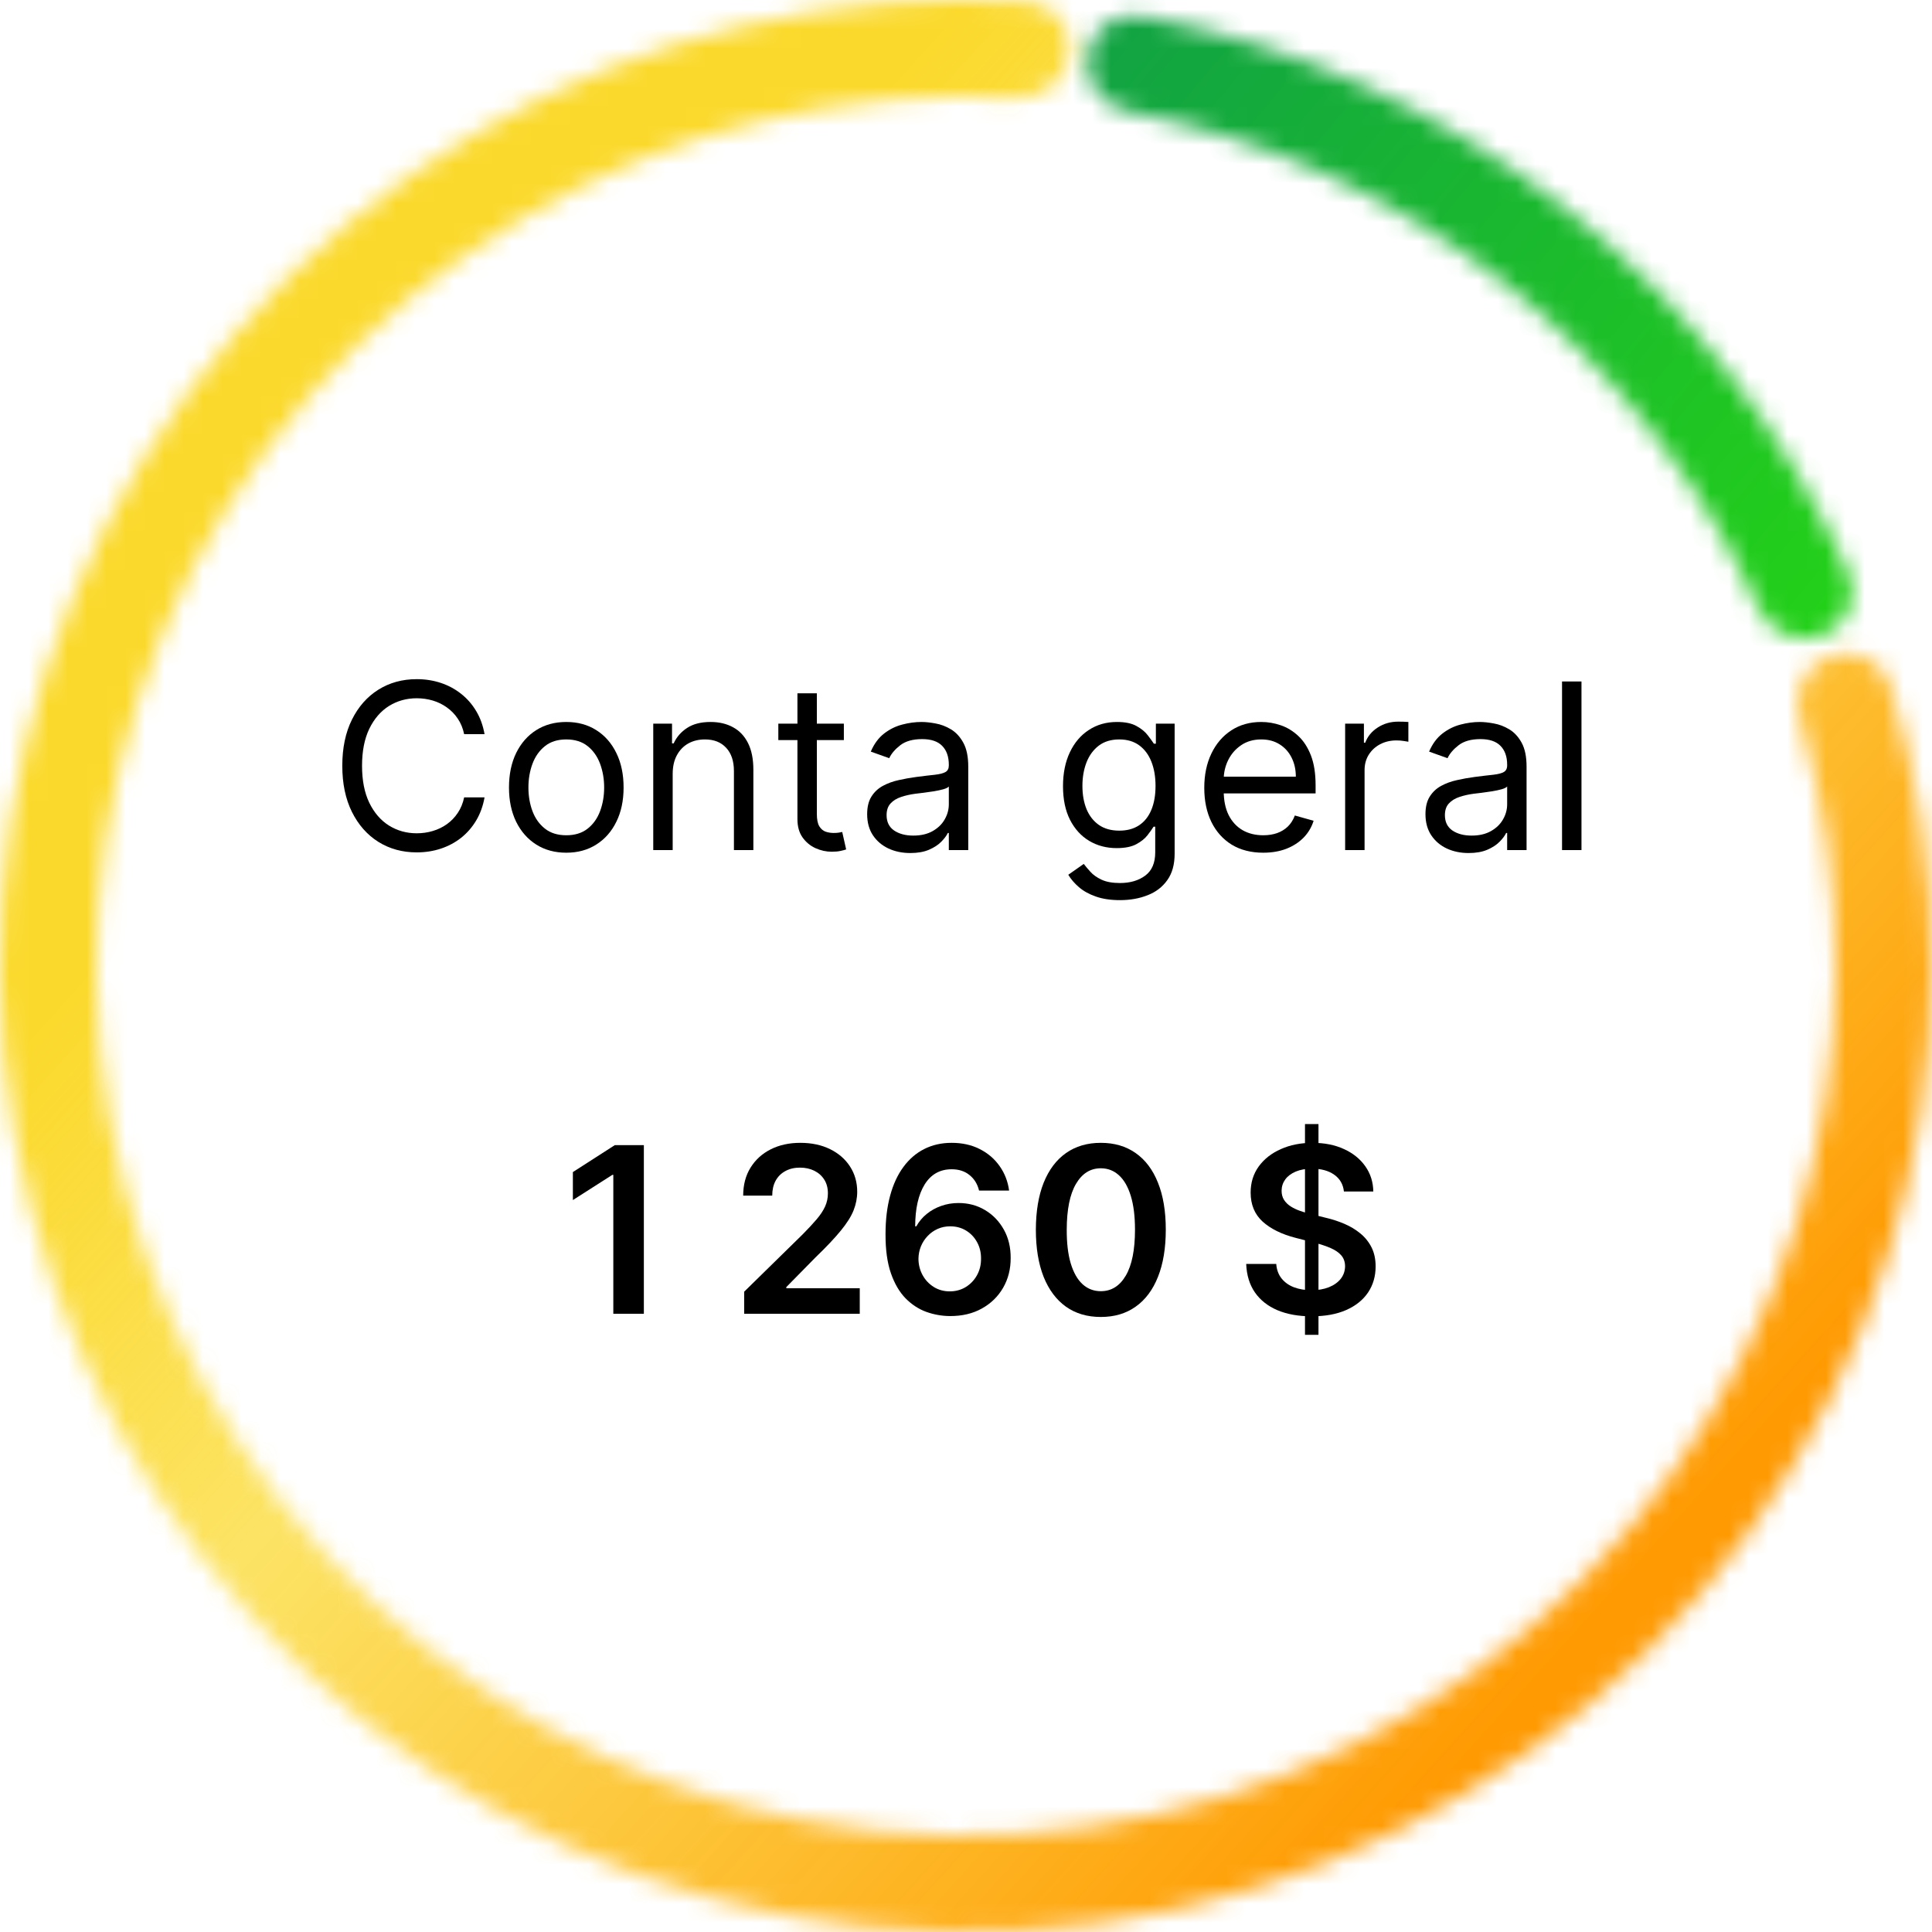
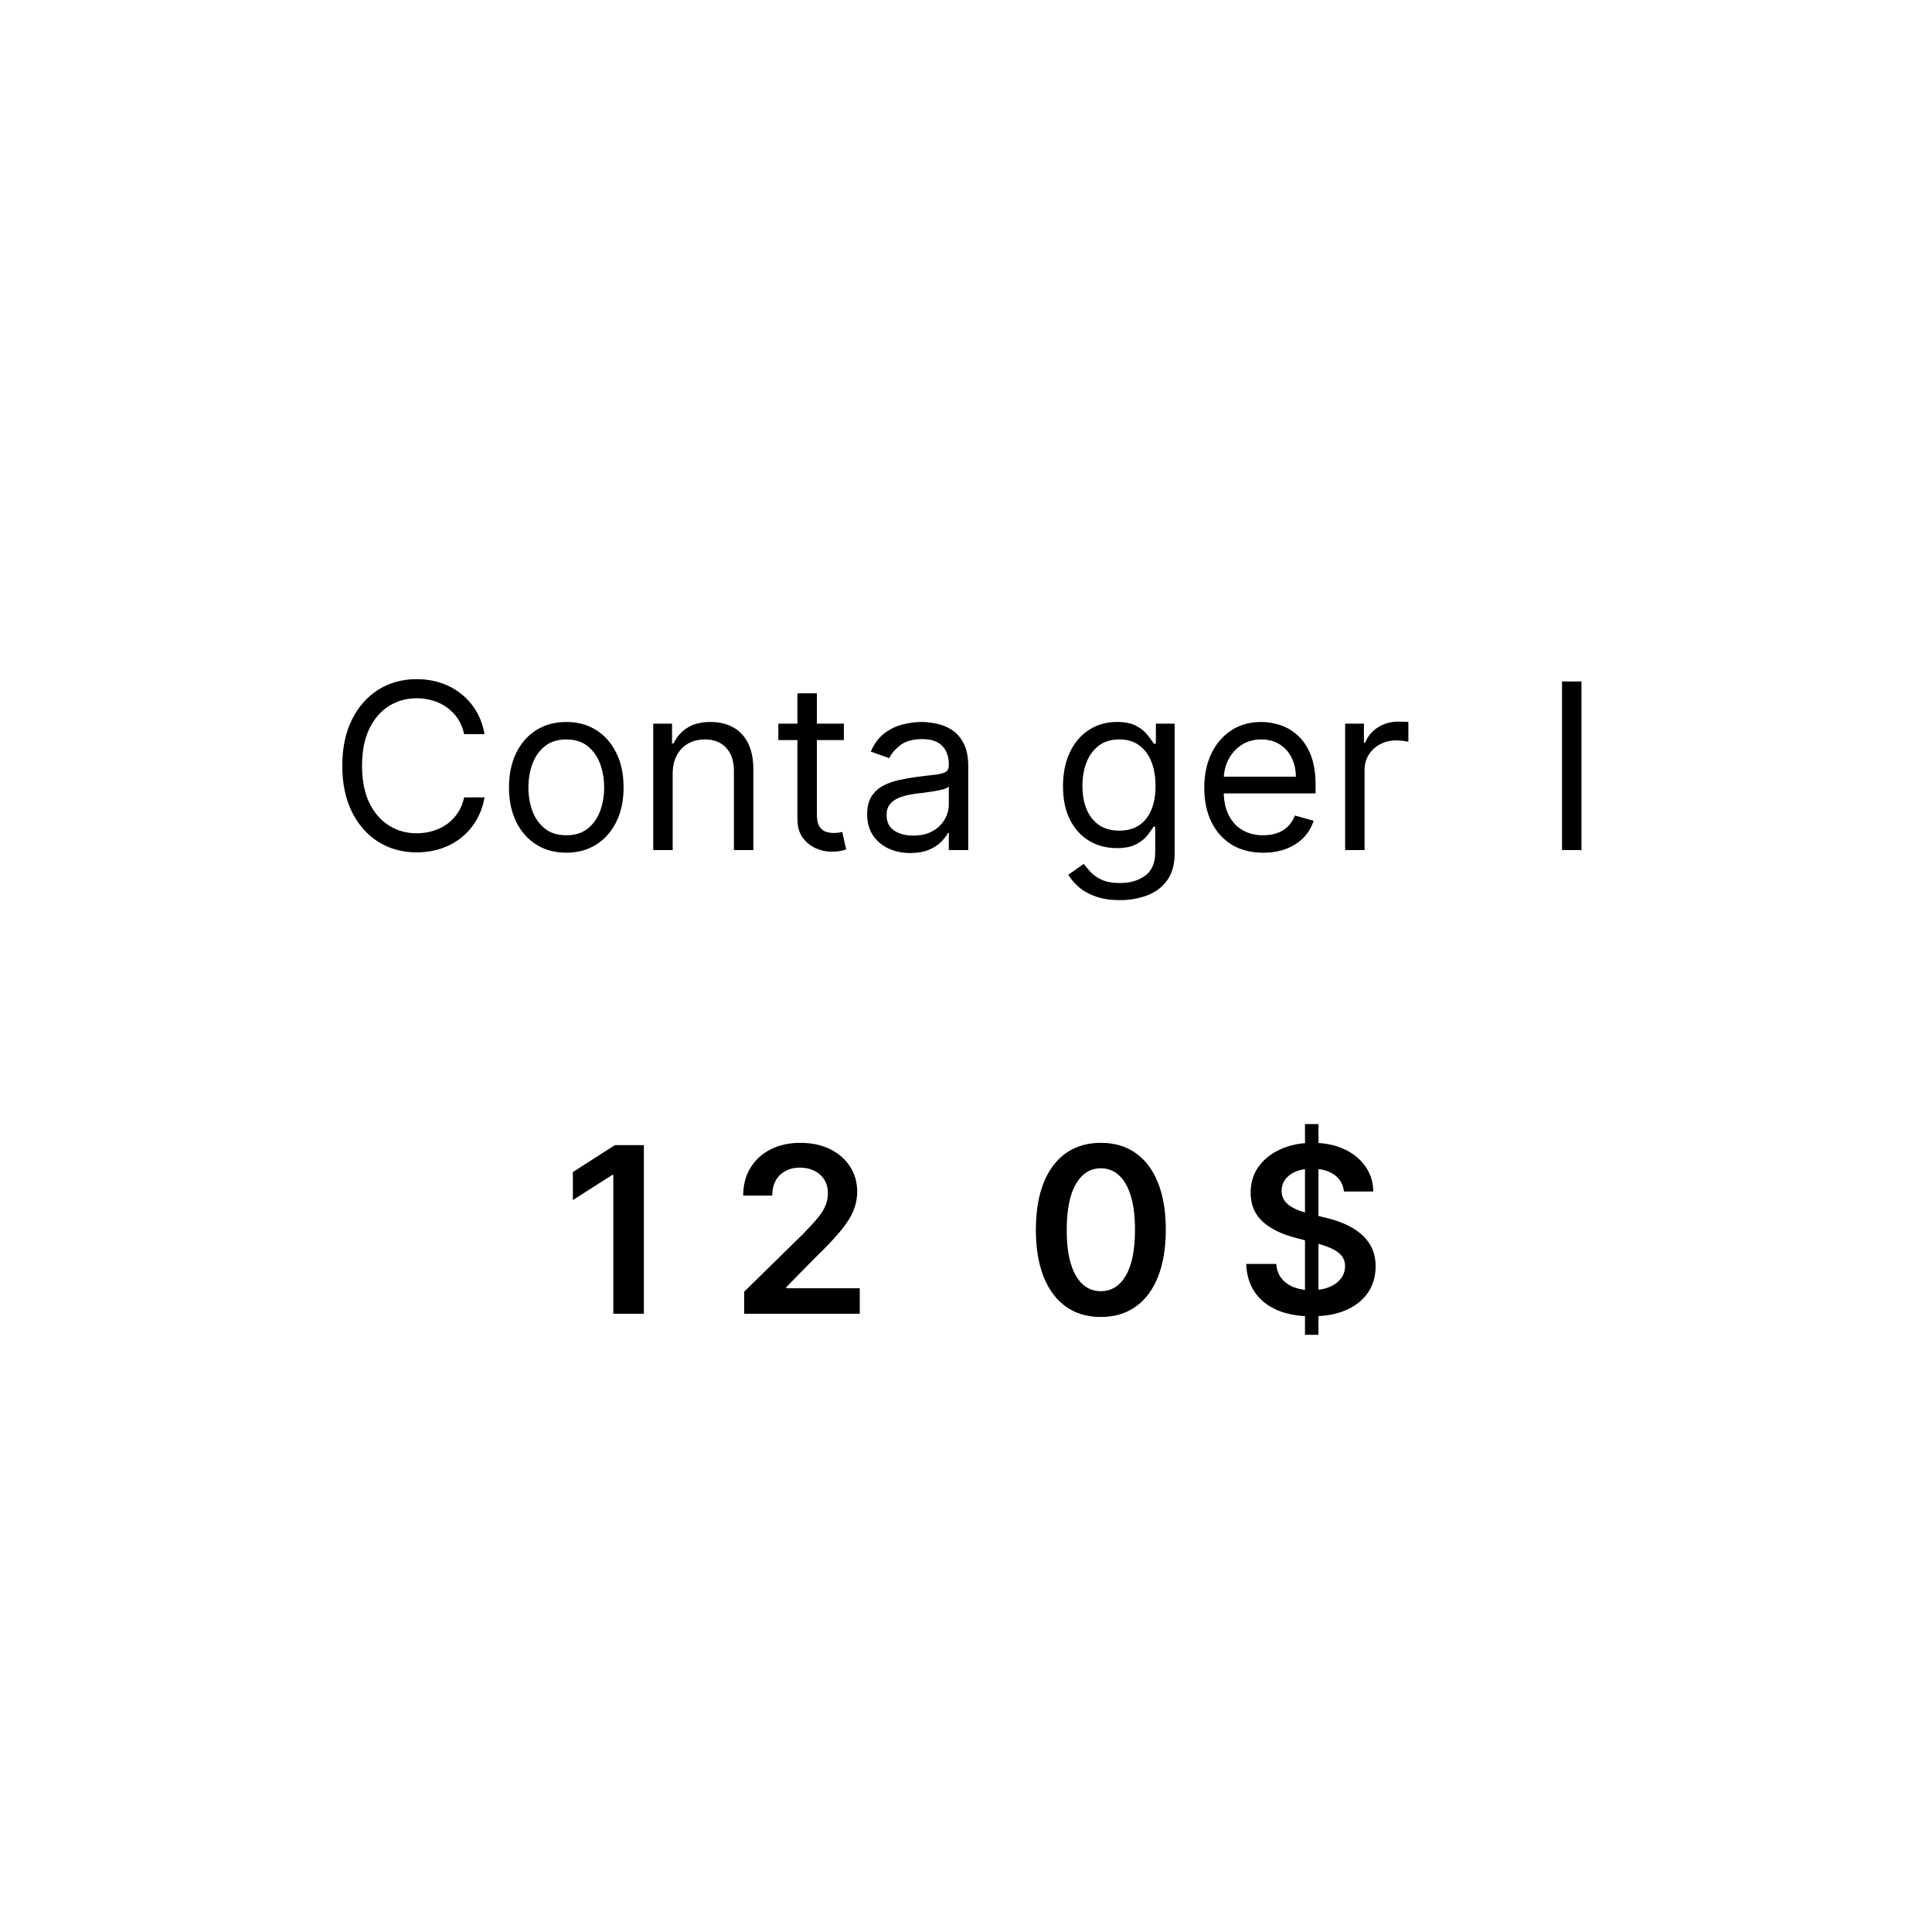
<svg xmlns="http://www.w3.org/2000/svg" width="100" height="100" viewBox="0 0 100 100" fill="none">
  <g clip-path="url(#clip0_214_20)">
    <path d="M33.326 59.273V68H31.745V60.811H31.694L29.652 62.115V60.666L31.821 59.273H33.326Z" fill="black" />
    <path d="M38.518 68V66.858L41.548 63.888C41.838 63.595 42.079 63.335 42.272 63.108C42.466 62.88 42.61 62.66 42.707 62.447C42.804 62.234 42.852 62.007 42.852 61.765C42.852 61.49 42.789 61.254 42.664 61.058C42.539 60.859 42.367 60.706 42.149 60.598C41.93 60.49 41.681 60.436 41.403 60.436C41.116 60.436 40.865 60.496 40.649 60.615C40.433 60.731 40.265 60.898 40.146 61.114C40.029 61.329 39.971 61.587 39.971 61.885H38.467C38.467 61.331 38.593 60.849 38.846 60.44C39.099 60.031 39.447 59.714 39.89 59.49C40.336 59.265 40.848 59.153 41.424 59.153C42.01 59.153 42.524 59.263 42.967 59.481C43.41 59.7 43.754 60 43.998 60.38C44.245 60.761 44.369 61.196 44.369 61.684C44.369 62.011 44.306 62.332 44.181 62.648C44.056 62.963 43.836 63.312 43.521 63.696C43.209 64.079 42.77 64.544 42.204 65.089L40.7 66.619V66.679H44.501V68H38.518Z" fill="black" />
-     <path d="M49.167 68.119C48.75 68.116 48.342 68.044 47.944 67.902C47.547 67.757 47.189 67.523 46.87 67.199C46.552 66.872 46.299 66.439 46.112 65.899C45.924 65.356 45.832 64.684 45.835 63.883C45.835 63.136 45.914 62.47 46.074 61.885C46.233 61.3 46.461 60.805 46.76 60.402C47.058 59.996 47.417 59.686 47.838 59.473C48.261 59.26 48.734 59.153 49.257 59.153C49.805 59.153 50.291 59.261 50.714 59.477C51.14 59.693 51.484 59.989 51.745 60.364C52.007 60.736 52.169 61.156 52.231 61.625H50.676C50.596 61.29 50.433 61.023 50.186 60.824C49.941 60.622 49.632 60.521 49.257 60.521C48.652 60.521 48.186 60.784 47.859 61.309C47.535 61.835 47.372 62.557 47.369 63.474H47.429C47.568 63.224 47.748 63.01 47.97 62.831C48.191 62.652 48.441 62.514 48.72 62.417C49.001 62.318 49.298 62.268 49.61 62.268C50.122 62.268 50.581 62.39 50.987 62.635C51.396 62.879 51.72 63.216 51.959 63.645C52.197 64.071 52.315 64.559 52.312 65.111C52.315 65.684 52.184 66.2 51.92 66.657C51.656 67.112 51.288 67.47 50.816 67.731C50.345 67.993 49.795 68.122 49.167 68.119ZM49.159 66.841C49.468 66.841 49.745 66.765 49.99 66.615C50.234 66.464 50.427 66.261 50.569 66.005C50.711 65.75 50.781 65.463 50.778 65.145C50.781 64.832 50.713 64.549 50.574 64.297C50.437 64.044 50.248 63.844 50.007 63.696C49.765 63.548 49.49 63.474 49.18 63.474C48.95 63.474 48.735 63.518 48.537 63.606C48.338 63.694 48.164 63.817 48.017 63.973C47.869 64.126 47.752 64.305 47.667 64.51C47.585 64.712 47.542 64.927 47.539 65.157C47.542 65.462 47.613 65.741 47.752 65.997C47.892 66.253 48.084 66.457 48.328 66.611C48.572 66.764 48.849 66.841 49.159 66.841Z" fill="black" />
    <path d="M56.978 68.166C56.277 68.166 55.674 67.989 55.172 67.633C54.672 67.275 54.287 66.76 54.017 66.087C53.75 65.41 53.616 64.596 53.616 63.645C53.619 62.693 53.754 61.883 54.021 61.216C54.291 60.545 54.676 60.034 55.176 59.682C55.679 59.329 56.279 59.153 56.978 59.153C57.677 59.153 58.278 59.329 58.781 59.682C59.284 60.034 59.669 60.545 59.936 61.216C60.206 61.886 60.341 62.696 60.341 63.645C60.341 64.599 60.206 65.415 59.936 66.091C59.669 66.764 59.284 67.278 58.781 67.633C58.281 67.989 57.68 68.166 56.978 68.166ZM56.978 66.832C57.524 66.832 57.954 66.564 58.27 66.027C58.588 65.487 58.747 64.693 58.747 63.645C58.747 62.952 58.674 62.369 58.529 61.898C58.385 61.426 58.18 61.071 57.916 60.832C57.652 60.591 57.339 60.47 56.978 60.47C56.436 60.47 56.007 60.74 55.691 61.28C55.376 61.817 55.217 62.605 55.214 63.645C55.211 64.341 55.281 64.926 55.423 65.4C55.568 65.875 55.772 66.233 56.037 66.474C56.301 66.713 56.615 66.832 56.978 66.832Z" fill="black" />
    <path d="M67.546 69.091V58.182H68.244V69.091H67.546ZM69.561 61.672C69.521 61.3 69.354 61.01 69.058 60.802C68.766 60.595 68.385 60.491 67.916 60.491C67.587 60.491 67.304 60.541 67.068 60.64C66.832 60.74 66.652 60.875 66.527 61.045C66.402 61.216 66.338 61.41 66.335 61.629C66.335 61.811 66.376 61.969 66.459 62.102C66.544 62.236 66.659 62.349 66.804 62.443C66.949 62.534 67.109 62.611 67.285 62.673C67.462 62.736 67.639 62.788 67.818 62.831L68.636 63.035C68.966 63.112 69.283 63.216 69.587 63.346C69.894 63.477 70.168 63.642 70.409 63.841C70.653 64.04 70.847 64.28 70.989 64.561C71.131 64.842 71.202 65.172 71.202 65.549C71.202 66.061 71.071 66.511 70.81 66.9C70.548 67.287 70.171 67.589 69.676 67.808C69.185 68.024 68.59 68.132 67.891 68.132C67.212 68.132 66.622 68.027 66.122 67.817C65.625 67.606 65.236 67.299 64.954 66.896C64.676 66.493 64.526 66.001 64.503 65.422H66.058C66.081 65.726 66.175 65.978 66.34 66.18C66.504 66.382 66.719 66.532 66.983 66.632C67.25 66.731 67.548 66.781 67.878 66.781C68.222 66.781 68.523 66.73 68.781 66.628C69.043 66.522 69.247 66.378 69.395 66.193C69.543 66.005 69.618 65.787 69.621 65.537C69.618 65.309 69.551 65.122 69.421 64.974C69.29 64.824 69.106 64.699 68.871 64.599C68.638 64.497 68.365 64.406 68.053 64.326L67.06 64.071C66.341 63.886 65.773 63.606 65.355 63.231C64.94 62.853 64.733 62.352 64.733 61.727C64.733 61.213 64.872 60.763 65.151 60.376C65.432 59.99 65.814 59.69 66.297 59.477C66.78 59.261 67.327 59.153 67.938 59.153C68.557 59.153 69.099 59.261 69.565 59.477C70.034 59.69 70.402 59.987 70.669 60.368C70.936 60.746 71.074 61.18 71.082 61.672H69.561Z" fill="black" />
    <path d="M25.08 38H24.024C23.961 37.696 23.852 37.429 23.695 37.199C23.542 36.969 23.355 36.776 23.133 36.619C22.914 36.46 22.671 36.341 22.404 36.261C22.137 36.182 21.859 36.142 21.569 36.142C21.041 36.142 20.562 36.276 20.133 36.542C19.707 36.81 19.367 37.203 19.114 37.723C18.864 38.243 18.739 38.881 18.739 39.636C18.739 40.392 18.864 41.03 19.114 41.55C19.367 42.069 19.707 42.463 20.133 42.73C20.562 42.997 21.041 43.131 21.569 43.131C21.859 43.131 22.137 43.091 22.404 43.011C22.671 42.932 22.914 42.814 23.133 42.658C23.355 42.498 23.542 42.304 23.695 42.074C23.852 41.841 23.961 41.574 24.024 41.273H25.08C25.001 41.719 24.856 42.118 24.646 42.47C24.436 42.822 24.174 43.122 23.862 43.369C23.549 43.614 23.198 43.8 22.809 43.928C22.423 44.055 22.009 44.119 21.569 44.119C20.825 44.119 20.163 43.937 19.583 43.574C19.004 43.21 18.548 42.693 18.215 42.023C17.883 41.352 17.717 40.557 17.717 39.636C17.717 38.716 17.883 37.92 18.215 37.25C18.548 36.58 19.004 36.062 19.583 35.699C20.163 35.335 20.825 35.153 21.569 35.153C22.009 35.153 22.423 35.217 22.809 35.345C23.198 35.473 23.549 35.66 23.862 35.908C24.174 36.152 24.436 36.45 24.646 36.803C24.856 37.152 25.001 37.551 25.08 38Z" fill="black" />
    <path d="M29.311 44.136C28.72 44.136 28.201 43.996 27.756 43.714C27.312 43.433 26.966 43.04 26.716 42.534C26.469 42.028 26.345 41.437 26.345 40.761C26.345 40.08 26.469 39.484 26.716 38.976C26.966 38.467 27.312 38.072 27.756 37.791C28.201 37.51 28.72 37.369 29.311 37.369C29.902 37.369 30.419 37.51 30.862 37.791C31.308 38.072 31.655 38.467 31.902 38.976C32.152 39.484 32.277 40.08 32.277 40.761C32.277 41.437 32.152 42.028 31.902 42.534C31.655 43.04 31.308 43.433 30.862 43.714C30.419 43.996 29.902 44.136 29.311 44.136ZM29.311 43.233C29.76 43.233 30.129 43.118 30.419 42.888C30.709 42.658 30.923 42.355 31.062 41.98C31.201 41.605 31.271 41.199 31.271 40.761C31.271 40.324 31.201 39.916 31.062 39.538C30.923 39.16 30.709 38.855 30.419 38.622C30.129 38.389 29.76 38.273 29.311 38.273C28.862 38.273 28.493 38.389 28.203 38.622C27.913 38.855 27.699 39.16 27.559 39.538C27.42 39.916 27.351 40.324 27.351 40.761C27.351 41.199 27.42 41.605 27.559 41.98C27.699 42.355 27.913 42.658 28.203 42.888C28.493 43.118 28.862 43.233 29.311 43.233Z" fill="black" />
    <path d="M34.818 40.062V44H33.812V37.455H34.784V38.477H34.869C35.022 38.145 35.255 37.878 35.568 37.676C35.88 37.471 36.284 37.369 36.778 37.369C37.221 37.369 37.609 37.46 37.941 37.642C38.274 37.821 38.532 38.094 38.717 38.46C38.901 38.824 38.994 39.284 38.994 39.841V44H37.988V39.909C37.988 39.395 37.855 38.994 37.587 38.707C37.321 38.417 36.954 38.273 36.488 38.273C36.167 38.273 35.88 38.342 35.627 38.481C35.377 38.621 35.18 38.824 35.035 39.091C34.89 39.358 34.818 39.682 34.818 40.062Z" fill="black" />
    <path d="M43.678 37.455V38.307H40.286V37.455H43.678ZM41.275 35.886H42.28V42.125C42.28 42.409 42.322 42.622 42.404 42.764C42.489 42.903 42.597 42.997 42.728 43.045C42.861 43.091 43.002 43.114 43.15 43.114C43.261 43.114 43.351 43.108 43.422 43.096C43.493 43.082 43.55 43.071 43.593 43.062L43.797 43.966C43.729 43.991 43.634 44.017 43.512 44.042C43.39 44.071 43.235 44.085 43.047 44.085C42.763 44.085 42.485 44.024 42.212 43.902C41.942 43.78 41.718 43.594 41.539 43.344C41.363 43.094 41.275 42.778 41.275 42.398V35.886Z" fill="black" />
    <path d="M47.117 44.153C46.702 44.153 46.326 44.075 45.988 43.919C45.65 43.76 45.381 43.531 45.182 43.233C44.983 42.932 44.884 42.568 44.884 42.142C44.884 41.767 44.958 41.463 45.106 41.23C45.253 40.994 45.451 40.81 45.698 40.676C45.945 40.542 46.218 40.443 46.516 40.378C46.817 40.31 47.12 40.256 47.424 40.216C47.822 40.165 48.144 40.126 48.391 40.101C48.641 40.072 48.823 40.026 48.937 39.96C49.053 39.895 49.111 39.781 49.111 39.619V39.585C49.111 39.165 48.996 38.838 48.766 38.605C48.539 38.372 48.194 38.256 47.731 38.256C47.251 38.256 46.874 38.361 46.601 38.571C46.329 38.781 46.137 39.006 46.026 39.244L45.072 38.903C45.242 38.506 45.469 38.196 45.753 37.974C46.04 37.75 46.353 37.594 46.691 37.506C47.032 37.415 47.367 37.369 47.697 37.369C47.907 37.369 48.148 37.395 48.421 37.446C48.697 37.494 48.962 37.595 49.218 37.748C49.476 37.902 49.691 38.133 49.861 38.443C50.032 38.753 50.117 39.167 50.117 39.687V44H49.111V43.114H49.06C48.992 43.256 48.878 43.408 48.719 43.569C48.56 43.731 48.349 43.869 48.084 43.983C47.82 44.096 47.498 44.153 47.117 44.153ZM47.27 43.25C47.668 43.25 48.003 43.172 48.276 43.016C48.552 42.859 48.759 42.658 48.898 42.41C49.04 42.163 49.111 41.903 49.111 41.631V40.71C49.069 40.761 48.975 40.808 48.83 40.851C48.688 40.891 48.523 40.926 48.336 40.957C48.151 40.986 47.971 41.011 47.795 41.034C47.621 41.054 47.481 41.071 47.373 41.085C47.111 41.119 46.867 41.175 46.64 41.251C46.415 41.325 46.233 41.437 46.094 41.588C45.958 41.736 45.89 41.937 45.89 42.193C45.89 42.542 46.019 42.807 46.278 42.986C46.539 43.162 46.87 43.25 47.27 43.25Z" fill="black" />
    <path d="M57.97 46.591C57.484 46.591 57.066 46.528 56.717 46.403C56.367 46.281 56.076 46.119 55.843 45.917C55.613 45.719 55.43 45.506 55.294 45.278L56.095 44.716C56.185 44.835 56.301 44.971 56.44 45.125C56.579 45.281 56.769 45.416 57.011 45.53C57.255 45.646 57.575 45.705 57.97 45.705C58.498 45.705 58.934 45.577 59.278 45.321C59.622 45.065 59.794 44.665 59.794 44.119V42.79H59.708C59.634 42.909 59.529 43.057 59.393 43.233C59.259 43.406 59.066 43.561 58.813 43.697C58.563 43.831 58.225 43.898 57.799 43.898C57.271 43.898 56.796 43.773 56.376 43.523C55.958 43.273 55.627 42.909 55.383 42.432C55.142 41.955 55.021 41.375 55.021 40.693C55.021 40.023 55.139 39.439 55.374 38.942C55.61 38.442 55.938 38.055 56.359 37.783C56.779 37.507 57.265 37.369 57.816 37.369C58.242 37.369 58.58 37.44 58.83 37.582C59.083 37.721 59.276 37.881 59.41 38.06C59.546 38.236 59.651 38.381 59.725 38.494H59.828V37.455H60.799V44.187C60.799 44.75 60.671 45.207 60.416 45.56C60.163 45.915 59.822 46.175 59.393 46.339C58.967 46.507 58.492 46.591 57.97 46.591ZM57.935 42.994C58.339 42.994 58.68 42.902 58.958 42.717C59.237 42.533 59.448 42.267 59.593 41.92C59.738 41.574 59.81 41.159 59.81 40.676C59.81 40.205 59.739 39.788 59.597 39.428C59.455 39.067 59.245 38.784 58.967 38.58C58.688 38.375 58.345 38.273 57.935 38.273C57.509 38.273 57.154 38.381 56.87 38.596C56.589 38.812 56.377 39.102 56.235 39.466C56.096 39.83 56.026 40.233 56.026 40.676C56.026 41.131 56.097 41.533 56.239 41.882C56.384 42.229 56.597 42.501 56.879 42.7C57.163 42.896 57.515 42.994 57.935 42.994Z" fill="black" />
    <path d="M65.384 44.136C64.754 44.136 64.21 43.997 63.752 43.719C63.298 43.437 62.947 43.045 62.7 42.542C62.455 42.037 62.333 41.449 62.333 40.778C62.333 40.108 62.455 39.517 62.7 39.006C62.947 38.491 63.291 38.091 63.731 37.804C64.174 37.514 64.691 37.369 65.282 37.369C65.623 37.369 65.96 37.426 66.292 37.54C66.624 37.653 66.927 37.838 67.2 38.094C67.472 38.346 67.69 38.682 67.852 39.099C68.014 39.517 68.095 40.031 68.095 40.642V41.068H63.049V40.199H67.072C67.072 39.83 66.998 39.5 66.85 39.21C66.705 38.92 66.498 38.692 66.228 38.524C65.961 38.356 65.646 38.273 65.282 38.273C64.882 38.273 64.535 38.372 64.242 38.571C63.953 38.767 63.73 39.023 63.573 39.338C63.417 39.653 63.339 39.991 63.339 40.352V40.932C63.339 41.426 63.424 41.845 63.595 42.189C63.768 42.53 64.008 42.79 64.315 42.969C64.622 43.145 64.978 43.233 65.384 43.233C65.649 43.233 65.887 43.196 66.1 43.122C66.316 43.045 66.502 42.932 66.659 42.781C66.815 42.628 66.936 42.437 67.021 42.21L67.992 42.483C67.89 42.812 67.718 43.102 67.477 43.352C67.235 43.599 66.937 43.792 66.582 43.932C66.227 44.068 65.828 44.136 65.384 44.136Z" fill="black" />
    <path d="M69.624 44V37.455H70.596V38.443H70.664C70.784 38.119 70.999 37.856 71.312 37.655C71.624 37.453 71.977 37.352 72.369 37.352C72.443 37.352 72.535 37.354 72.646 37.356C72.757 37.359 72.84 37.364 72.897 37.369V38.392C72.863 38.383 72.785 38.371 72.663 38.354C72.543 38.334 72.417 38.324 72.284 38.324C71.965 38.324 71.681 38.391 71.431 38.524C71.184 38.655 70.988 38.837 70.843 39.069C70.701 39.3 70.63 39.562 70.63 39.858V44H69.624Z" fill="black" />
-     <path d="M76.015 44.153C75.601 44.153 75.224 44.075 74.886 43.919C74.548 43.76 74.28 43.531 74.081 43.233C73.882 42.932 73.782 42.568 73.782 42.142C73.782 41.767 73.856 41.463 74.004 41.23C74.152 40.994 74.349 40.81 74.596 40.676C74.844 40.542 75.116 40.443 75.415 40.378C75.716 40.31 76.018 40.256 76.322 40.216C76.72 40.165 77.042 40.126 77.29 40.101C77.54 40.072 77.721 40.026 77.835 39.96C77.951 39.895 78.01 39.781 78.01 39.619V39.585C78.01 39.165 77.895 38.838 77.665 38.605C77.437 38.372 77.092 38.256 76.629 38.256C76.149 38.256 75.772 38.361 75.5 38.571C75.227 38.781 75.035 39.006 74.924 39.244L73.97 38.903C74.14 38.506 74.368 38.196 74.652 37.974C74.939 37.75 75.251 37.594 75.589 37.506C75.93 37.415 76.265 37.369 76.595 37.369C76.805 37.369 77.047 37.395 77.319 37.446C77.595 37.494 77.861 37.595 78.116 37.748C78.375 37.902 78.589 38.133 78.76 38.443C78.93 38.753 79.015 39.167 79.015 39.687V44H78.01V43.114H77.959C77.89 43.256 77.777 43.408 77.618 43.569C77.459 43.731 77.247 43.869 76.983 43.983C76.719 44.096 76.396 44.153 76.015 44.153ZM76.169 43.25C76.567 43.25 76.902 43.172 77.174 43.016C77.45 42.859 77.657 42.658 77.797 42.41C77.939 42.163 78.01 41.903 78.01 41.631V40.71C77.967 40.761 77.873 40.808 77.728 40.851C77.587 40.891 77.422 40.926 77.234 40.957C77.049 40.986 76.869 41.011 76.693 41.034C76.52 41.054 76.379 41.071 76.271 41.085C76.01 41.119 75.765 41.175 75.538 41.251C75.314 41.325 75.132 41.437 74.993 41.588C74.856 41.736 74.788 41.937 74.788 42.193C74.788 42.542 74.917 42.807 75.176 42.986C75.437 43.162 75.768 43.25 76.169 43.25Z" fill="black" />
    <path d="M81.857 35.273V44H80.851V35.273H81.857Z" fill="black" />
    <mask id="path-3-inside-1_214_20" fill="white">
-       <path d="M94.316 32.902C95.604 32.405 96.251 30.955 95.691 29.693C92.397 22.283 87.345 15.772 80.957 10.736C74.569 5.7 67.059 2.306 59.085 0.832C57.727 0.581 56.468 1.549 56.285 2.918V2.918C56.103 4.286 57.066 5.537 58.422 5.795C65.508 7.145 72.178 10.181 77.861 14.662C83.544 19.143 88.053 24.921 91.019 31.496C91.587 32.754 93.028 33.399 94.316 32.902V32.902Z" />
-     </mask>
+       </mask>
    <path d="M94.316 32.902C95.604 32.405 96.251 30.955 95.691 29.693C92.397 22.283 87.345 15.772 80.957 10.736C74.569 5.7 67.059 2.306 59.085 0.832C57.727 0.581 56.468 1.549 56.285 2.918V2.918C56.103 4.286 57.066 5.537 58.422 5.795C65.508 7.145 72.178 10.181 77.861 14.662C83.544 19.143 88.053 24.921 91.019 31.496C91.587 32.754 93.028 33.399 94.316 32.902V32.902Z" stroke="url(#paint0_linear_214_20)" stroke-width="10" stroke-miterlimit="2.499" stroke-linecap="round" stroke-dasharray="2 1 50 0" mask="url(#path-3-inside-1_214_20)" />
    <mask id="path-4-inside-2_214_20" fill="white">
      <path d="M94.708 33.956C96.008 33.489 97.446 34.163 97.847 35.484C100.748 45.047 100.722 55.281 97.741 64.859C94.512 75.235 87.99 84.276 79.163 90.614C70.337 96.952 59.686 100.242 48.822 99.986C37.959 99.73 27.475 95.942 18.956 89.195C10.438 82.449 4.349 73.111 1.612 62.595C-1.125 52.079 -0.362 40.957 3.786 30.914C7.934 20.87 15.241 12.451 24.601 6.931C33.242 1.836 43.198 -0.533 53.171 0.101C54.549 0.188 55.535 1.434 55.379 2.805V2.805C55.222 4.177 53.983 5.155 52.605 5.075C43.712 4.56 34.846 6.695 27.141 11.238C18.717 16.206 12.141 23.783 8.408 32.822C4.674 41.861 3.988 51.871 6.451 61.335C8.914 70.8 14.394 79.204 22.061 85.276C29.727 91.348 39.163 94.757 48.94 94.987C58.717 95.218 68.303 92.257 76.247 86.553C84.191 80.848 90.06 72.711 92.967 63.373C95.625 54.833 95.672 45.713 93.134 37.175C92.74 35.852 93.409 34.422 94.708 33.956V33.956Z" />
    </mask>
-     <path d="M94.708 33.956C96.008 33.489 97.446 34.163 97.847 35.484C100.748 45.047 100.722 55.281 97.741 64.859C94.512 75.235 87.99 84.276 79.163 90.614C70.337 96.952 59.686 100.242 48.822 99.986C37.959 99.73 27.475 95.942 18.956 89.195C10.438 82.449 4.349 73.111 1.612 62.595C-1.125 52.079 -0.362 40.957 3.786 30.914C7.934 20.87 15.241 12.451 24.601 6.931C33.242 1.836 43.198 -0.533 53.171 0.101C54.549 0.188 55.535 1.434 55.379 2.805V2.805C55.222 4.177 53.983 5.155 52.605 5.075C43.712 4.56 34.846 6.695 27.141 11.238C18.717 16.206 12.141 23.783 8.408 32.822C4.674 41.861 3.988 51.871 6.451 61.335C8.914 70.8 14.394 79.204 22.061 85.276C29.727 91.348 39.163 94.757 48.94 94.987C58.717 95.218 68.303 92.257 76.247 86.553C84.191 80.848 90.06 72.711 92.967 63.373C95.625 54.833 95.672 45.713 93.134 37.175C92.74 35.852 93.409 34.422 94.708 33.956V33.956Z" stroke="url(#paint1_linear_214_20)" stroke-width="10" stroke-miterlimit="2.499" stroke-linecap="square" stroke-dasharray="2 1 50 0" mask="url(#path-4-inside-2_214_20)" />
  </g>
  <defs>
    <linearGradient id="paint0_linear_214_20" x1="50" y1="1.62423e-06" x2="104.5" y2="45.5" gradientUnits="userSpaceOnUse">
      <stop stop-color="#0F9D49" />
      <stop offset="0.977" stop-color="#29DE0C" />
    </linearGradient>
    <linearGradient id="paint1_linear_214_20" x1="50" y1="-4.14252e-06" x2="123" y2="66" gradientUnits="userSpaceOnUse">
      <stop stop-color="#FBD92C" />
      <stop offset="0.267" stop-color="#FBD92C" stop-opacity="0.733" />
      <stop offset="0.405" stop-color="#FCC921" stop-opacity="0.8" />
      <stop offset="0.817" stop-color="#FF9A02" />
    </linearGradient>
    <clipPath id="clip0_214_20">
      <rect width="100" height="100" fill="white" />
    </clipPath>
  </defs>
</svg>